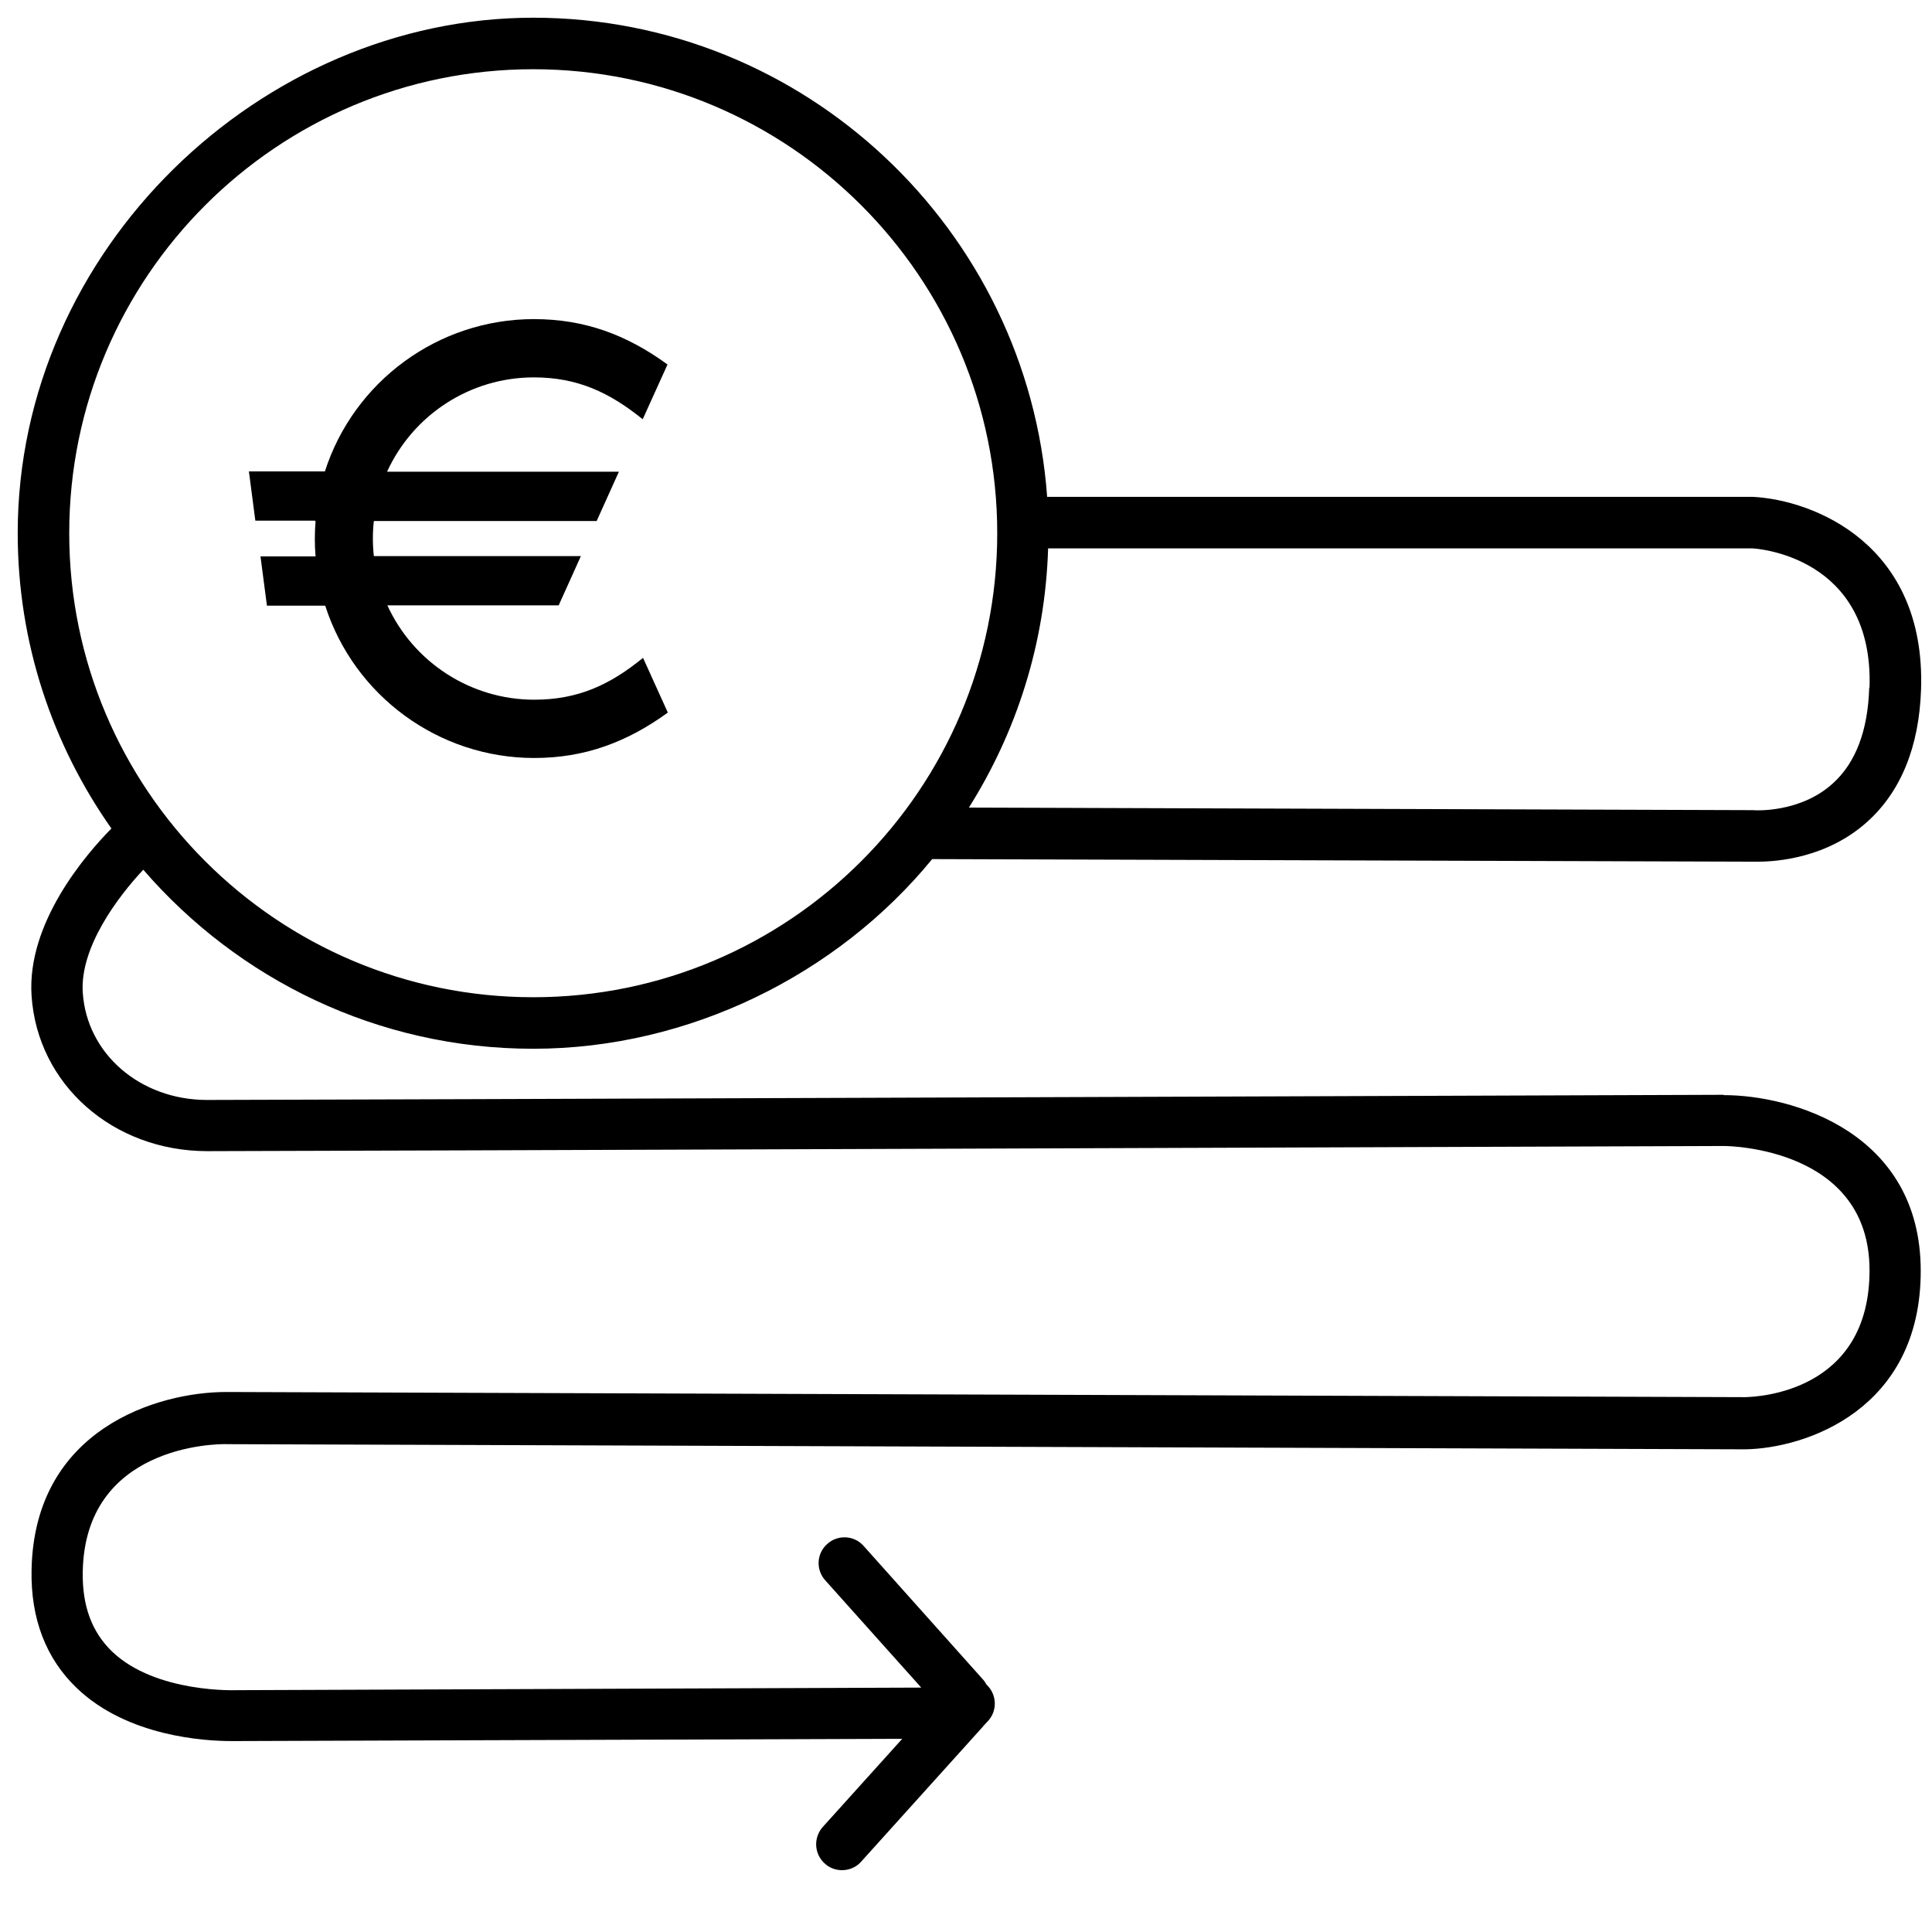
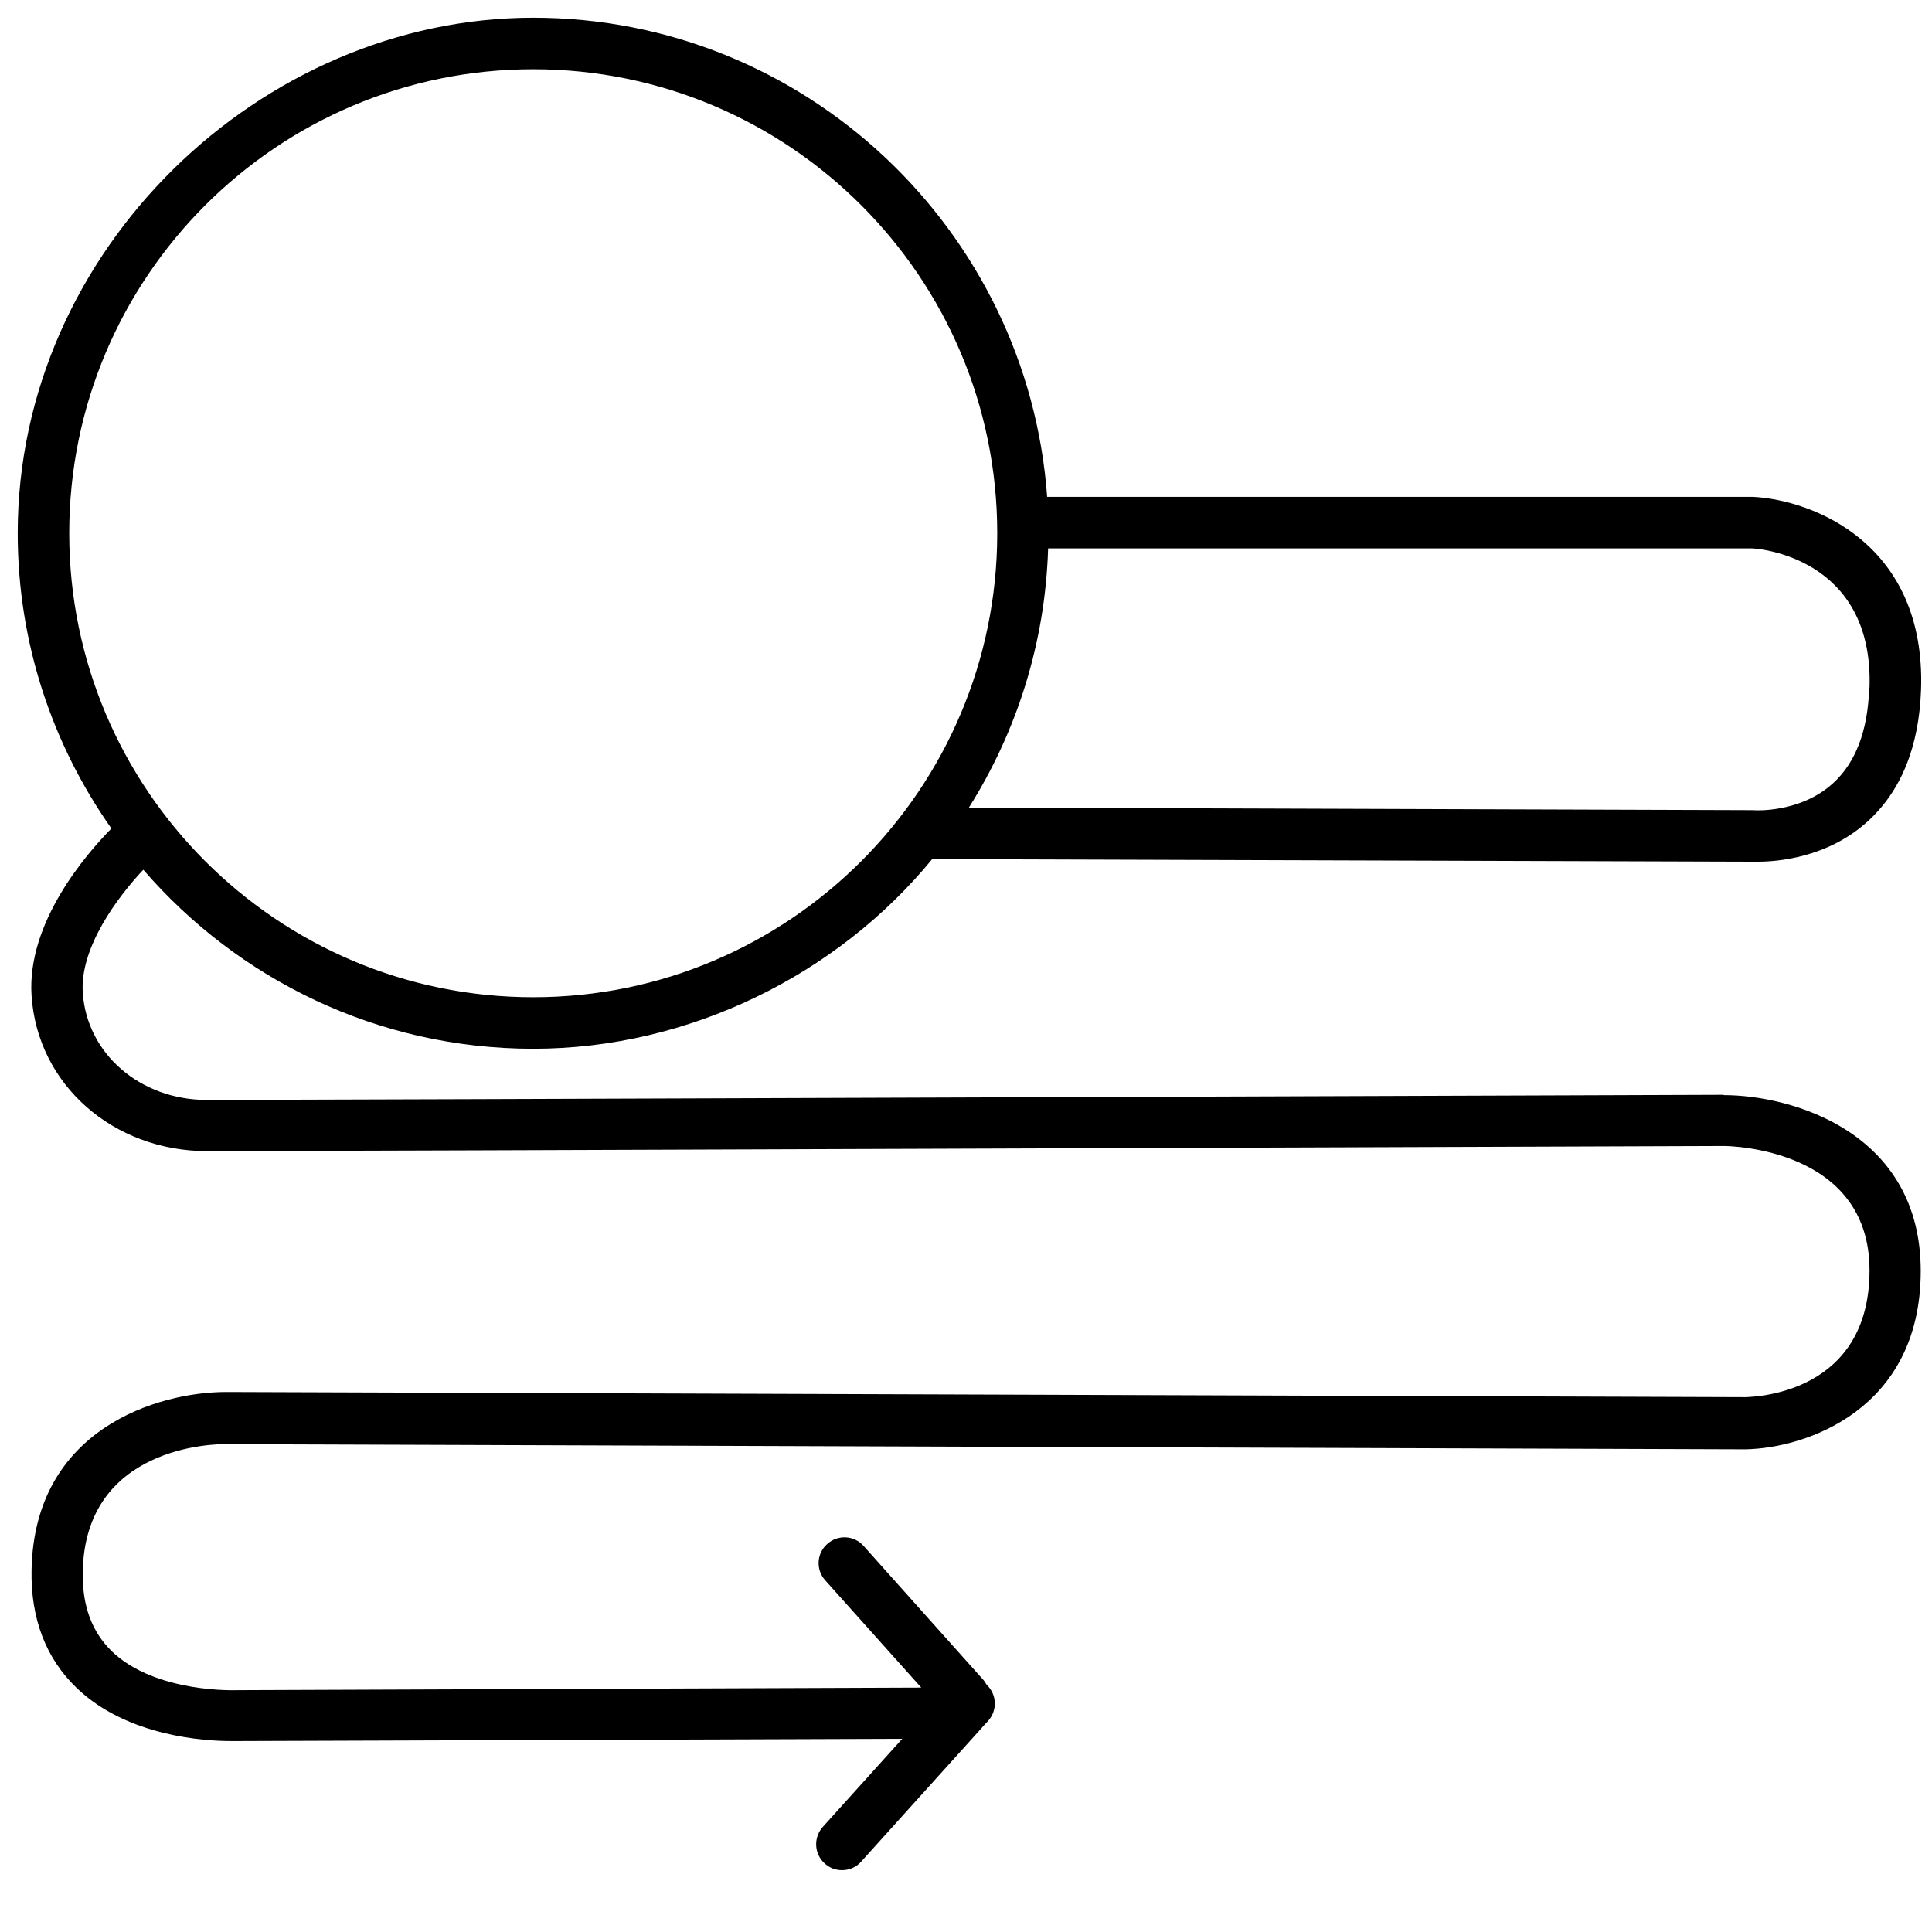
<svg xmlns="http://www.w3.org/2000/svg" id="a" viewBox="0 0 60 60" width="60" height="60" fill="none">
  <path fill="currentColor" d="m53.53,34c-.45,0-44.75.16-47.1.16-2.08,0-3.74-1.44-3.86-3.34-.09-1.4,1.09-2.97,1.88-3.81,2.94,3.4,7.27,5.56,12.11,5.56s9.45-2.3,12.39-5.89l25.43.08s.09,0,.22,0c.57,0,2.13-.11,3.38-1.23,1.05-.94,1.62-2.33,1.68-4.12.15-4.5-3.32-5.88-5.22-5.98h-21.92C31.92,7.14,25,.55,16.56.55S.55,7.74.55,16.56c0,3.41,1.08,6.57,2.91,9.17-.79.8-2.63,2.93-2.48,5.19.18,2.76,2.53,4.83,5.46,4.83,2.35,0,46.65-.16,47.1-.16.18,0,4.52.07,4.52,3.86s-3.48,3.93-3.86,3.94l-47.09-.16s-.06,0-.09,0c-2.11,0-5.96,1.14-6.04,5.53-.03,1.51.45,2.75,1.4,3.66,1.58,1.52,4.01,1.65,4.79,1.65.15,0,.24,0,.25,0l20.6-.07-2.47,2.74c-.29.33-.27.83.06,1.13.15.14.34.21.54.21.22,0,.44-.09.59-.26l3.76-4.17s.04-.05.06-.07l.13-.14c.29-.32.27-.82-.05-1.12-.04-.06-.07-.12-.12-.17l-3.7-4.14c-.29-.33-.8-.36-1.13-.06-.33.29-.36.8-.06,1.13l2.98,3.33-21.24.08s-2.52.11-3.89-1.2c-.63-.61-.93-1.42-.91-2.48.07-3.89,4.07-3.98,4.51-3.96l47.12.16c1.88-.03,5.45-1.23,5.45-5.54s-4-5.46-6.12-5.46Zm4.52-12.64c-.04,1.33-.42,2.33-1.13,2.97-1.01.92-2.42.84-2.48.83l-24.35-.08c1.48-2.35,2.37-5.1,2.46-8.05h21.85c.16,0,3.79.25,3.66,4.32ZM16.56,2.15c7.95,0,14.41,6.46,14.41,14.41s-6.46,14.41-14.41,14.41S2.15,24.51,2.15,16.56,8.61,2.15,16.56,2.15Z" />
-   <path fill="currentColor" d="m9.8,16.19c-.03.36-.03.73,0,1.09h-1.71l.2,1.53h1.81c.9,2.8,3.52,4.73,6.49,4.73,1.57,0,2.88-.49,4.15-1.41l-.77-1.7c-1.03.84-2.02,1.3-3.38,1.3-1.97,0-3.75-1.16-4.56-2.93h5.32l.69-1.53h-6.43c-.04-.36-.04-.73,0-1.09h6.92l.69-1.53h-7.2c.81-1.77,2.58-2.93,4.56-2.93,1.36,0,2.35.47,3.38,1.3l.77-1.7c-1.26-.92-2.57-1.41-4.15-1.41-2.97,0-5.59,1.93-6.49,4.73h-2.36l.2,1.53h1.85Z" />
</svg>